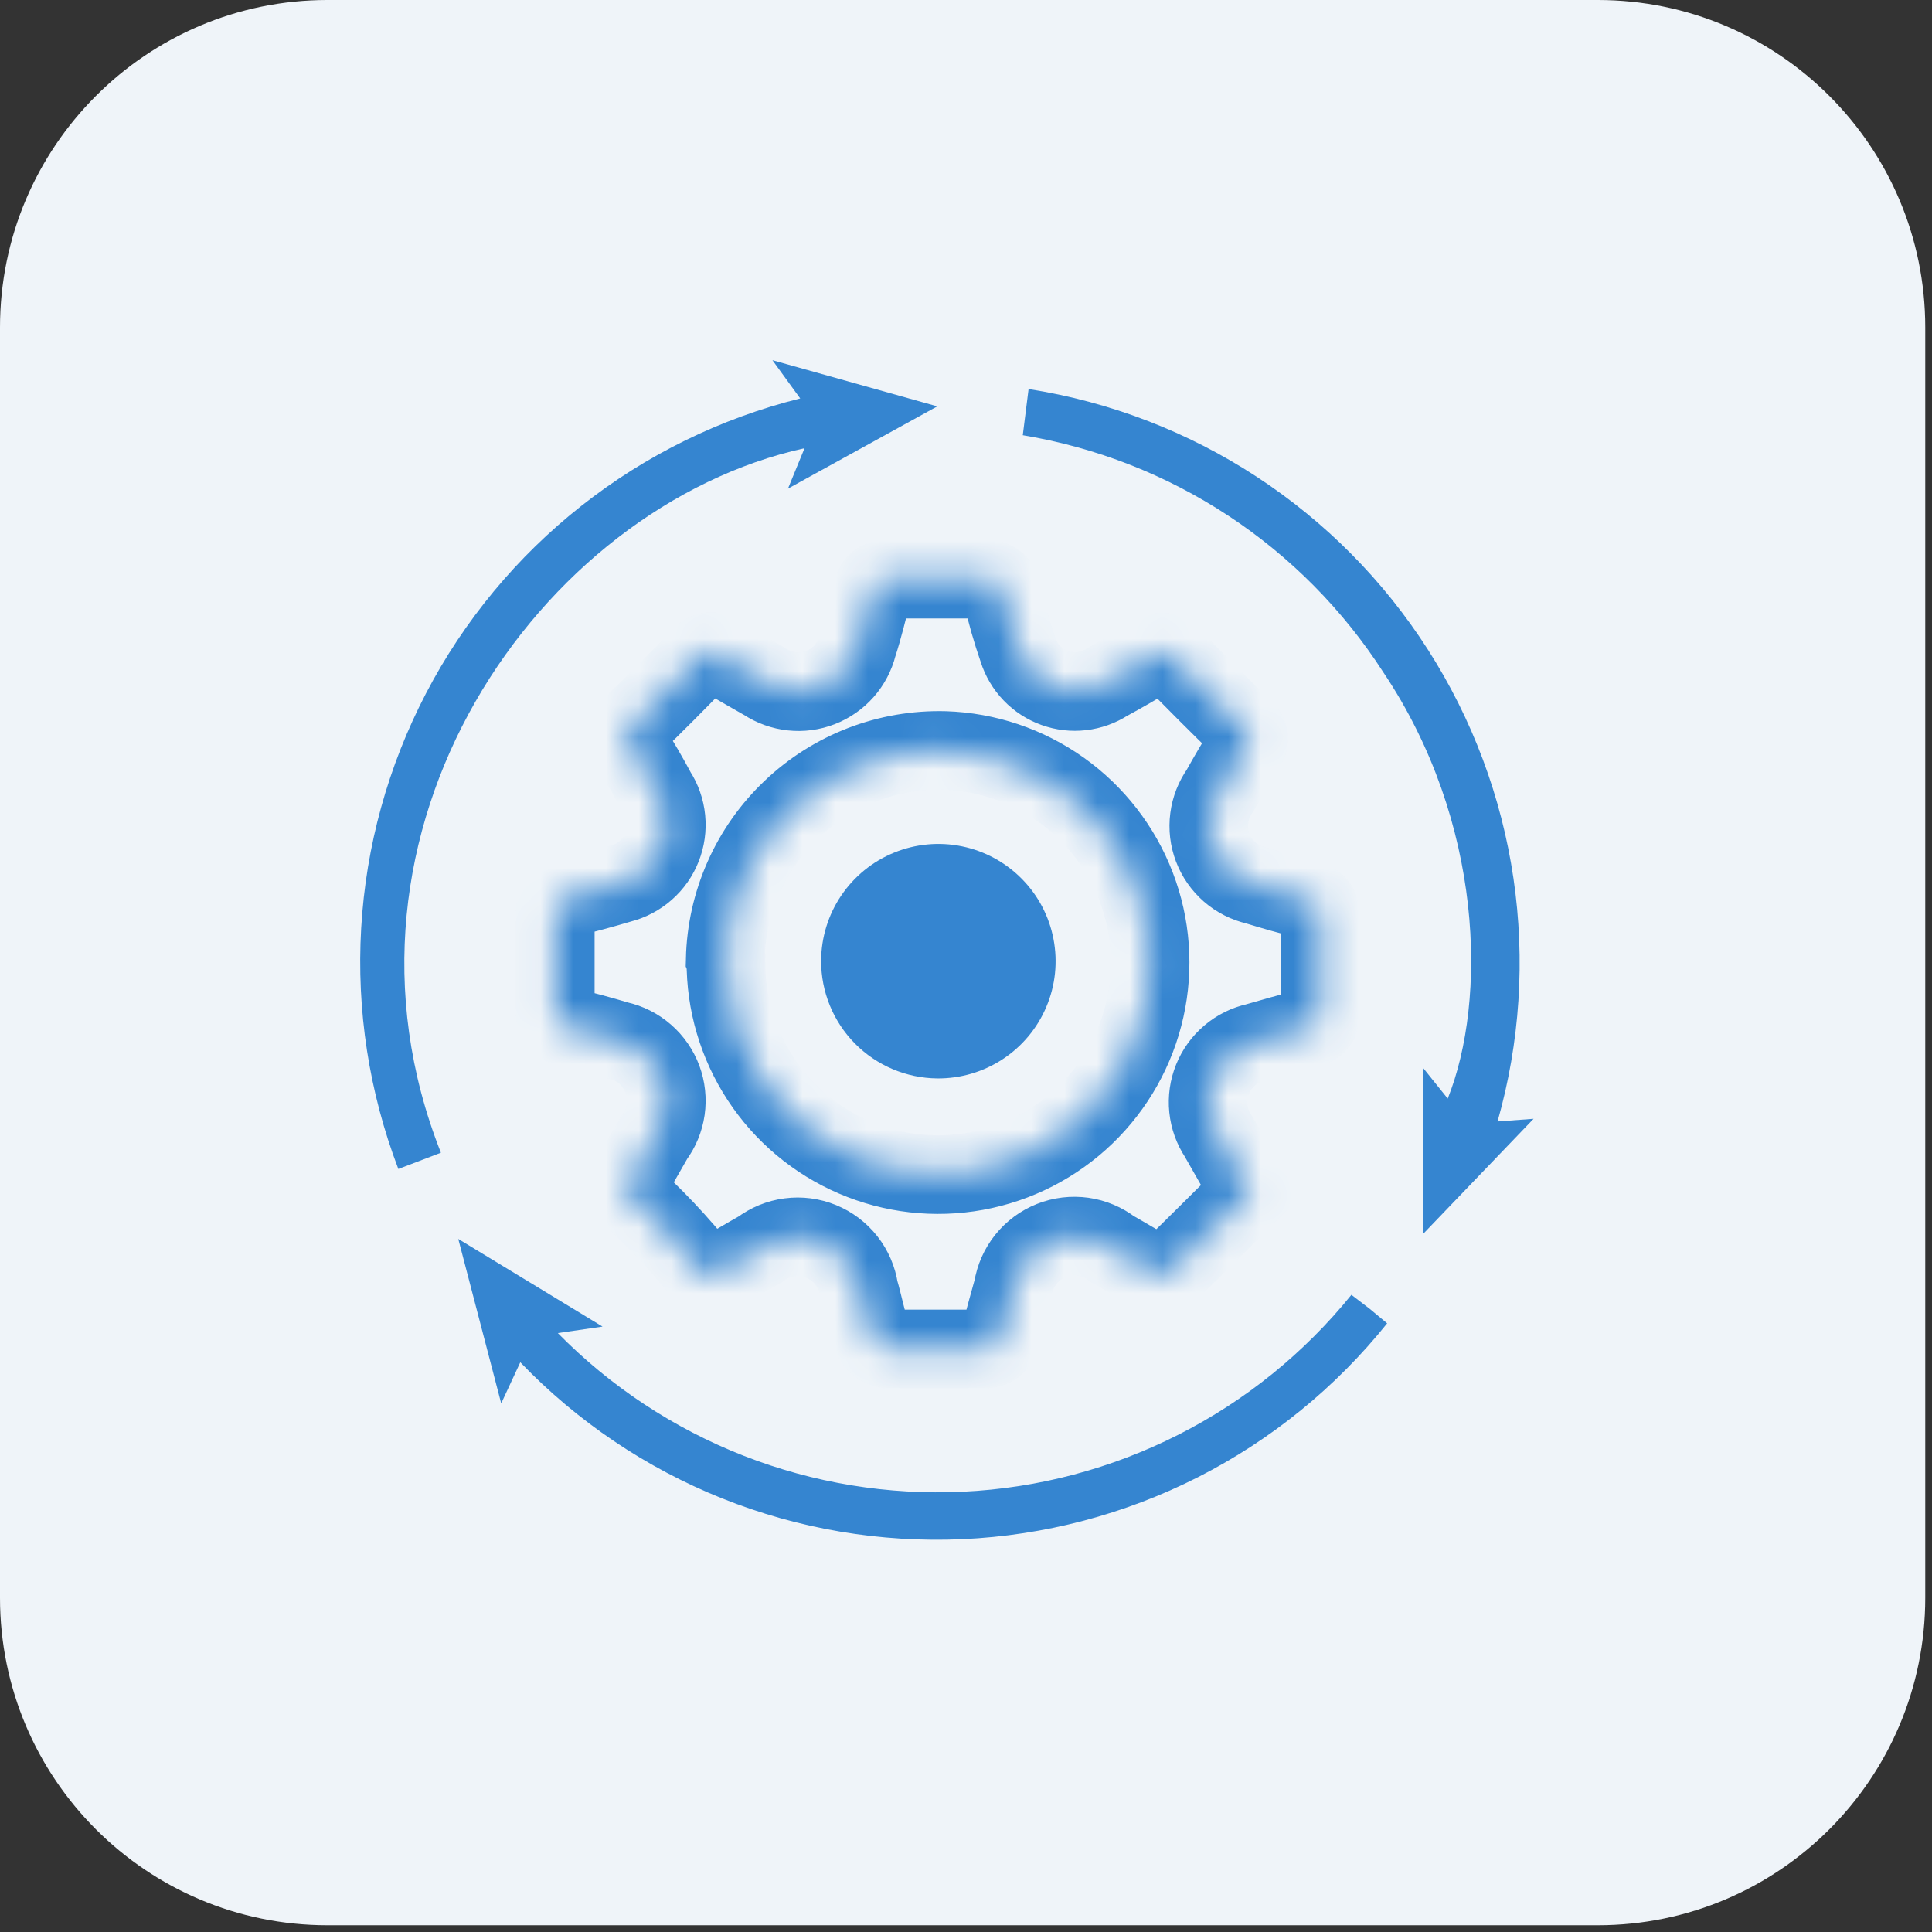
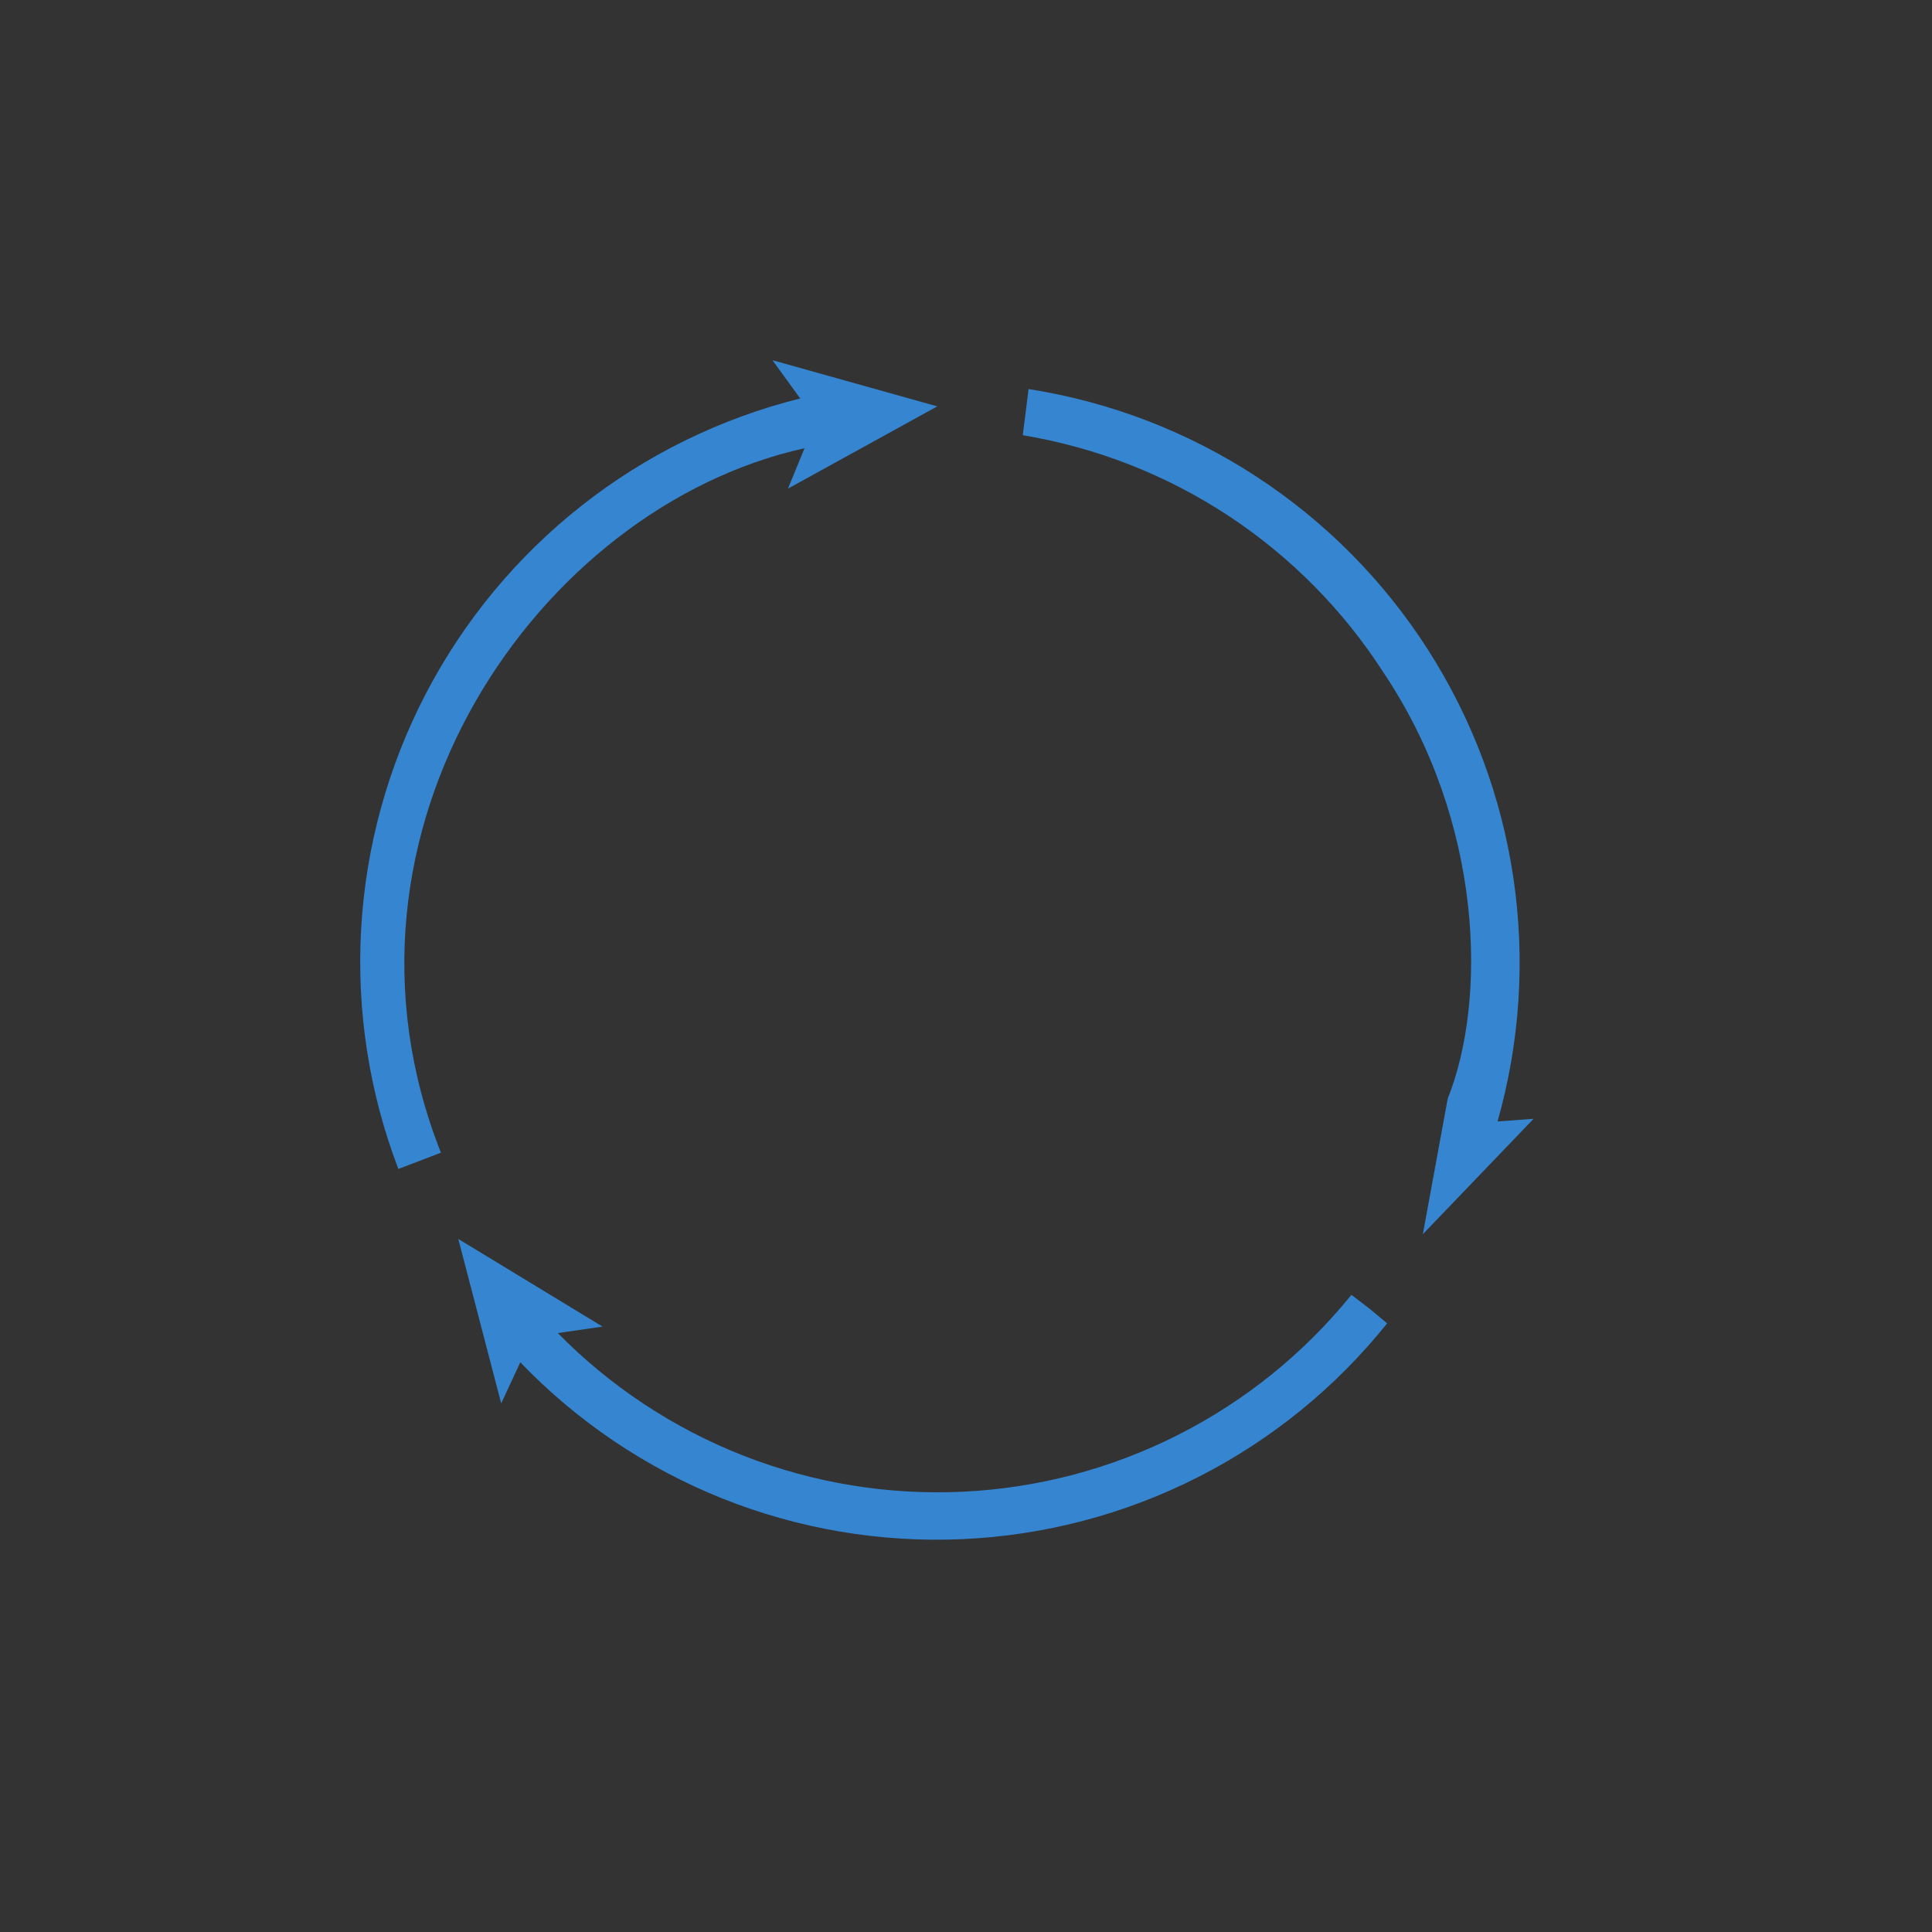
<svg xmlns="http://www.w3.org/2000/svg" width="59" height="59" viewBox="0 0 59 59" fill="none">
  <rect x="0" y="0" width="59" height="59" fill="#333333" stroke="none" />
  <g clip-path="url(#clip0_67_346)">
-     <path d="M48.794 0H10C4.477 0 0 4.477 0 10V48.794C0 54.317 4.477 58.794 10 58.794H48.794C54.317 58.794 58.794 54.317 58.794 48.794V10C58.794 4.477 54.317 0 48.794 0Z" fill="#EFF4F9" />
    <mask id="mask0_67_346" style="mask-type:luminance" maskUnits="userSpaceOnUse" x="16" y="17" width="25" height="25">
-       <path d="M19.062 36.337L19.976 34.739C20.164 34.487 20.285 34.192 20.33 33.881C20.374 33.57 20.34 33.253 20.231 32.958C20.121 32.664 19.94 32.401 19.703 32.195C19.466 31.988 19.181 31.844 18.875 31.776C18.357 31.622 17.839 31.479 17.31 31.357C17.256 31.354 17.204 31.338 17.156 31.313C17.108 31.288 17.067 31.253 17.034 31.21C17 31.167 16.976 31.118 16.963 31.066C16.95 31.013 16.948 30.959 16.958 30.906C16.958 29.899 16.958 28.897 16.958 27.898C16.948 27.845 16.95 27.791 16.962 27.739C16.974 27.686 16.997 27.637 17.029 27.594C17.061 27.55 17.102 27.514 17.148 27.487C17.194 27.46 17.246 27.442 17.299 27.436C17.85 27.292 18.401 27.149 18.952 26.984C19.236 26.912 19.5 26.773 19.721 26.579C19.942 26.385 20.113 26.141 20.22 25.868C20.328 25.594 20.369 25.299 20.34 25.007C20.311 24.714 20.213 24.433 20.053 24.186C19.8 23.712 19.524 23.239 19.238 22.787C19.106 22.567 19.084 22.423 19.238 22.225C19.987 21.509 20.714 20.771 21.441 20.022C21.475 19.982 21.518 19.951 21.565 19.929C21.613 19.907 21.664 19.896 21.717 19.896C21.769 19.896 21.82 19.907 21.868 19.929C21.916 19.951 21.958 19.982 21.992 20.022C22.444 20.297 22.895 20.551 23.358 20.815C23.606 20.979 23.89 21.081 24.186 21.112C24.482 21.144 24.781 21.104 25.058 20.996C25.335 20.888 25.583 20.715 25.78 20.492C25.976 20.269 26.117 20.002 26.189 19.713C26.365 19.174 26.497 18.612 26.641 18.061C26.648 18.005 26.666 17.95 26.694 17.9C26.722 17.851 26.759 17.807 26.805 17.772C26.85 17.737 26.901 17.712 26.956 17.697C27.011 17.683 27.069 17.679 27.125 17.687C28.117 17.687 29.108 17.687 30.089 17.687C30.15 17.679 30.212 17.684 30.271 17.701C30.33 17.718 30.385 17.747 30.432 17.787C30.48 17.826 30.519 17.874 30.547 17.929C30.575 17.984 30.591 18.044 30.595 18.105C30.727 18.694 30.893 19.276 31.091 19.846C31.175 20.113 31.32 20.357 31.514 20.559C31.707 20.761 31.945 20.915 32.209 21.01C32.472 21.105 32.754 21.138 33.032 21.106C33.31 21.074 33.577 20.978 33.812 20.826C34.297 20.562 34.782 20.286 35.255 19.989C35.293 19.959 35.337 19.936 35.384 19.923C35.431 19.91 35.48 19.906 35.528 19.912C35.576 19.919 35.623 19.934 35.665 19.959C35.707 19.983 35.744 20.016 35.773 20.055C36.5 20.804 37.227 21.531 37.976 22.258C38.019 22.289 38.055 22.329 38.082 22.375C38.109 22.421 38.126 22.472 38.132 22.525C38.138 22.577 38.133 22.631 38.118 22.682C38.102 22.733 38.077 22.78 38.042 22.82C37.767 23.25 37.513 23.69 37.26 24.142C37.082 24.392 36.968 24.681 36.929 24.985C36.889 25.29 36.926 25.599 37.035 25.886C37.144 26.172 37.322 26.427 37.553 26.629C37.785 26.83 38.063 26.971 38.362 27.039C38.868 27.193 39.397 27.348 39.915 27.469C40.245 27.535 40.322 27.722 40.322 28.03C40.322 28.985 40.322 29.944 40.322 30.906C40.322 31.203 40.234 31.346 39.926 31.412C39.397 31.523 38.879 31.688 38.362 31.831C38.065 31.896 37.788 32.033 37.556 32.23C37.324 32.426 37.143 32.676 37.029 32.958C36.915 33.24 36.871 33.546 36.902 33.849C36.933 34.151 37.037 34.442 37.205 34.695L38.174 36.392C37.337 37.218 36.5 38.066 35.652 38.881C35.59 38.911 35.522 38.927 35.453 38.927C35.385 38.927 35.317 38.911 35.255 38.881C34.825 38.65 34.396 38.386 33.966 38.143C33.706 37.942 33.398 37.812 33.073 37.766C32.747 37.721 32.415 37.76 32.11 37.881C31.804 38.002 31.535 38.201 31.33 38.457C31.124 38.714 30.989 39.019 30.937 39.344C30.805 39.818 30.672 40.291 30.551 40.776C30.546 40.837 30.528 40.896 30.5 40.95C30.471 41.004 30.432 41.052 30.385 41.091C30.338 41.13 30.284 41.159 30.225 41.177C30.167 41.194 30.105 41.201 30.045 41.194C29.053 41.194 28.073 41.194 27.081 41.194C26.986 41.177 26.896 41.137 26.819 41.077C26.743 41.018 26.681 40.941 26.641 40.853C26.464 40.379 26.376 39.873 26.233 39.388C26.185 39.062 26.053 38.755 25.85 38.496C25.647 38.237 25.38 38.035 25.076 37.911C24.771 37.786 24.439 37.743 24.113 37.786C23.787 37.828 23.477 37.956 23.215 38.154C22.763 38.407 22.334 38.672 21.882 38.914C21.822 38.944 21.756 38.96 21.689 38.96C21.622 38.96 21.556 38.944 21.496 38.914C20.725 37.945 19.943 37.119 19.062 36.337ZM22.168 29.352C22.16 30.626 22.528 31.874 23.226 32.94C23.923 34.006 24.92 34.843 26.09 35.345C27.261 35.848 28.554 35.994 29.807 35.766C31.06 35.537 32.218 34.944 33.136 34.061C34.054 33.178 34.692 32.043 34.968 30.8C35.245 29.556 35.149 28.259 34.692 27.07C34.235 25.881 33.437 24.853 32.399 24.114C31.361 23.376 30.128 22.96 28.855 22.919C27.995 22.896 27.139 23.042 26.336 23.35C25.533 23.659 24.799 24.122 24.176 24.715C23.552 25.308 23.052 26.017 22.704 26.804C22.356 27.59 22.166 28.438 22.146 29.297L22.168 29.352Z" fill="white" />
-     </mask>
+       </mask>
    <g mask="url(#mask0_67_346)">
-       <path d="M19.062 36.337L19.976 34.739C20.164 34.487 20.285 34.192 20.33 33.881C20.374 33.57 20.34 33.253 20.231 32.958C20.121 32.664 19.94 32.401 19.703 32.195C19.466 31.988 19.181 31.844 18.875 31.776C18.357 31.622 17.839 31.479 17.31 31.357C17.256 31.354 17.204 31.338 17.156 31.313C17.108 31.288 17.067 31.253 17.034 31.21C17 31.167 16.976 31.118 16.963 31.066C16.95 31.013 16.948 30.959 16.958 30.906C16.958 29.899 16.958 28.897 16.958 27.898C16.948 27.845 16.95 27.791 16.962 27.739C16.974 27.686 16.997 27.637 17.029 27.594C17.061 27.55 17.102 27.514 17.148 27.487C17.194 27.46 17.246 27.442 17.299 27.436C17.85 27.292 18.401 27.149 18.952 26.984C19.236 26.912 19.5 26.773 19.721 26.579C19.942 26.385 20.113 26.141 20.22 25.868C20.328 25.594 20.369 25.299 20.34 25.007C20.311 24.714 20.213 24.433 20.053 24.186C19.8 23.712 19.524 23.239 19.238 22.787C19.106 22.567 19.084 22.423 19.238 22.225C19.987 21.509 20.714 20.771 21.441 20.022C21.475 19.982 21.518 19.951 21.565 19.929C21.613 19.907 21.664 19.896 21.717 19.896C21.769 19.896 21.82 19.907 21.868 19.929C21.916 19.951 21.958 19.982 21.992 20.022C22.444 20.297 22.895 20.551 23.358 20.815C23.606 20.979 23.89 21.081 24.186 21.112C24.482 21.144 24.781 21.104 25.058 20.996C25.335 20.888 25.583 20.715 25.78 20.492C25.976 20.269 26.117 20.002 26.189 19.713C26.365 19.174 26.497 18.612 26.641 18.061C26.648 18.005 26.666 17.95 26.694 17.9C26.722 17.851 26.759 17.807 26.805 17.772C26.85 17.737 26.901 17.712 26.956 17.697C27.011 17.683 27.069 17.679 27.125 17.687C28.117 17.687 29.108 17.687 30.089 17.687C30.15 17.679 30.212 17.684 30.271 17.701C30.33 17.718 30.385 17.747 30.432 17.787C30.48 17.826 30.519 17.874 30.547 17.929C30.575 17.984 30.591 18.044 30.595 18.105C30.727 18.694 30.893 19.276 31.091 19.846C31.175 20.113 31.32 20.357 31.514 20.559C31.707 20.761 31.945 20.915 32.209 21.01C32.472 21.105 32.754 21.138 33.032 21.106C33.31 21.074 33.577 20.978 33.812 20.826C34.297 20.562 34.782 20.286 35.255 19.989C35.293 19.959 35.337 19.936 35.384 19.923C35.431 19.91 35.48 19.906 35.528 19.912C35.576 19.919 35.623 19.934 35.665 19.959C35.707 19.983 35.744 20.016 35.773 20.055C36.5 20.804 37.227 21.531 37.976 22.258C38.019 22.289 38.055 22.329 38.082 22.375C38.109 22.421 38.126 22.472 38.132 22.525C38.138 22.577 38.133 22.631 38.118 22.682C38.102 22.733 38.077 22.78 38.042 22.82C37.767 23.25 37.513 23.69 37.26 24.142C37.082 24.392 36.968 24.681 36.929 24.985C36.889 25.29 36.926 25.599 37.035 25.886C37.144 26.172 37.322 26.427 37.553 26.629C37.785 26.83 38.063 26.971 38.362 27.039C38.868 27.193 39.397 27.348 39.915 27.469C40.245 27.535 40.322 27.722 40.322 28.03C40.322 28.985 40.322 29.944 40.322 30.906C40.322 31.203 40.234 31.346 39.926 31.412C39.397 31.523 38.879 31.688 38.362 31.831C38.065 31.896 37.788 32.033 37.556 32.23C37.324 32.426 37.143 32.676 37.029 32.958C36.915 33.24 36.871 33.546 36.902 33.849C36.933 34.151 37.037 34.442 37.205 34.695L38.174 36.392C37.337 37.218 36.5 38.066 35.652 38.881C35.59 38.911 35.522 38.927 35.453 38.927C35.385 38.927 35.317 38.911 35.255 38.881C34.825 38.65 34.396 38.386 33.966 38.143C33.706 37.942 33.398 37.812 33.073 37.766C32.747 37.721 32.415 37.76 32.11 37.881C31.804 38.002 31.535 38.201 31.33 38.457C31.124 38.714 30.989 39.019 30.937 39.344C30.805 39.818 30.672 40.291 30.551 40.776C30.546 40.837 30.528 40.896 30.5 40.95C30.471 41.004 30.432 41.052 30.385 41.091C30.338 41.13 30.284 41.159 30.225 41.177C30.167 41.194 30.105 41.201 30.045 41.194C29.053 41.194 28.073 41.194 27.081 41.194C26.986 41.177 26.896 41.137 26.819 41.077C26.743 41.018 26.681 40.941 26.641 40.853C26.464 40.379 26.376 39.873 26.233 39.388C26.185 39.062 26.053 38.755 25.85 38.496C25.647 38.237 25.38 38.035 25.076 37.911C24.771 37.786 24.439 37.743 24.113 37.786C23.787 37.828 23.477 37.956 23.215 38.154C22.763 38.407 22.334 38.672 21.882 38.914C21.822 38.944 21.756 38.96 21.689 38.96C21.622 38.96 21.556 38.944 21.496 38.914C20.725 37.945 19.943 37.119 19.062 36.337ZM22.168 29.352C22.16 30.626 22.528 31.874 23.226 32.94C23.923 34.006 24.92 34.843 26.09 35.345C27.261 35.848 28.554 35.994 29.807 35.766C31.06 35.537 32.218 34.944 33.136 34.061C34.054 33.178 34.692 32.043 34.968 30.8C35.245 29.556 35.149 28.259 34.692 27.07C34.235 25.881 33.437 24.853 32.399 24.114C31.361 23.376 30.128 22.96 28.855 22.919C27.995 22.896 27.139 23.042 26.336 23.35C25.533 23.659 24.799 24.122 24.176 24.715C23.552 25.308 23.052 26.017 22.704 26.804C22.356 27.59 22.166 28.438 22.146 29.297L22.168 29.352Z" stroke="#3585D0" stroke-width="2.4" />
-     </g>
-     <path d="M45.643 34.254L46.833 34.166L43.451 37.691V32.602L44.211 33.549C45.412 30.553 45.313 25.111 42.25 20.539C41.022 18.629 39.407 16.997 37.51 15.748C35.613 14.5 33.475 13.663 31.234 13.291L31.411 11.881C33.892 12.269 36.262 13.179 38.365 14.552C40.468 15.924 42.256 17.727 43.609 19.843C44.963 21.958 45.852 24.336 46.218 26.82C46.584 29.305 46.418 31.839 45.731 34.254H45.643Z" fill="#3585D0" />
+       </g>
+     <path d="M45.643 34.254L46.833 34.166L43.451 37.691L44.211 33.549C45.412 30.553 45.313 25.111 42.25 20.539C41.022 18.629 39.407 16.997 37.51 15.748C35.613 14.5 33.475 13.663 31.234 13.291L31.411 11.881C33.892 12.269 36.262 13.179 38.365 14.552C40.468 15.924 42.256 17.727 43.609 19.843C44.963 21.958 45.852 24.336 46.218 26.82C46.584 29.305 46.418 31.839 45.731 34.254H45.643Z" fill="#3585D0" />
    <path d="M12.165 35.698C11.271 33.355 10.884 30.849 11.03 28.345C11.175 25.841 11.851 23.397 13.01 21.173C14.17 18.95 15.788 16.997 17.758 15.445C19.727 13.892 22.004 12.775 24.437 12.168L23.589 11L28.623 12.41L24.063 14.922L24.569 13.688C16.451 15.483 9.577 25.376 13.465 35.202L12.165 35.698Z" fill="#3585D0" />
    <path d="M15.889 41.602L15.306 42.858L13.995 37.835L18.401 40.512L17.035 40.71C18.641 42.344 20.574 43.62 22.707 44.455C24.84 45.29 27.126 45.664 29.414 45.554C31.702 45.444 33.941 44.851 35.984 43.815C38.028 42.779 39.829 41.323 41.27 39.542L41.832 39.972L42.361 40.413C40.793 42.371 38.825 43.971 36.589 45.108C34.353 46.244 31.9 46.89 29.394 47.003C26.889 47.115 24.388 46.692 22.059 45.761C19.73 44.829 17.627 43.412 15.889 41.602Z" fill="#3585D0" />
-     <path d="M25.076 29.341C25.078 28.633 25.291 27.94 25.687 27.352C26.084 26.764 26.645 26.307 27.302 26.039C27.958 25.77 28.679 25.703 29.374 25.845C30.068 25.987 30.705 26.332 31.203 26.837C31.702 27.341 32.039 27.982 32.172 28.678C32.306 29.375 32.23 30.095 31.953 30.748C31.677 31.401 31.213 31.957 30.62 32.346C30.027 32.735 29.332 32.939 28.623 32.933C27.678 32.924 26.774 32.541 26.109 31.869C25.445 31.196 25.073 30.287 25.076 29.341Z" fill="#3585D0" />
  </g>
  <defs>
    <clipPath id="clip0_67_346">
      <rect width="59" height="59" fill="white" />
    </clipPath>
  </defs>
</svg>